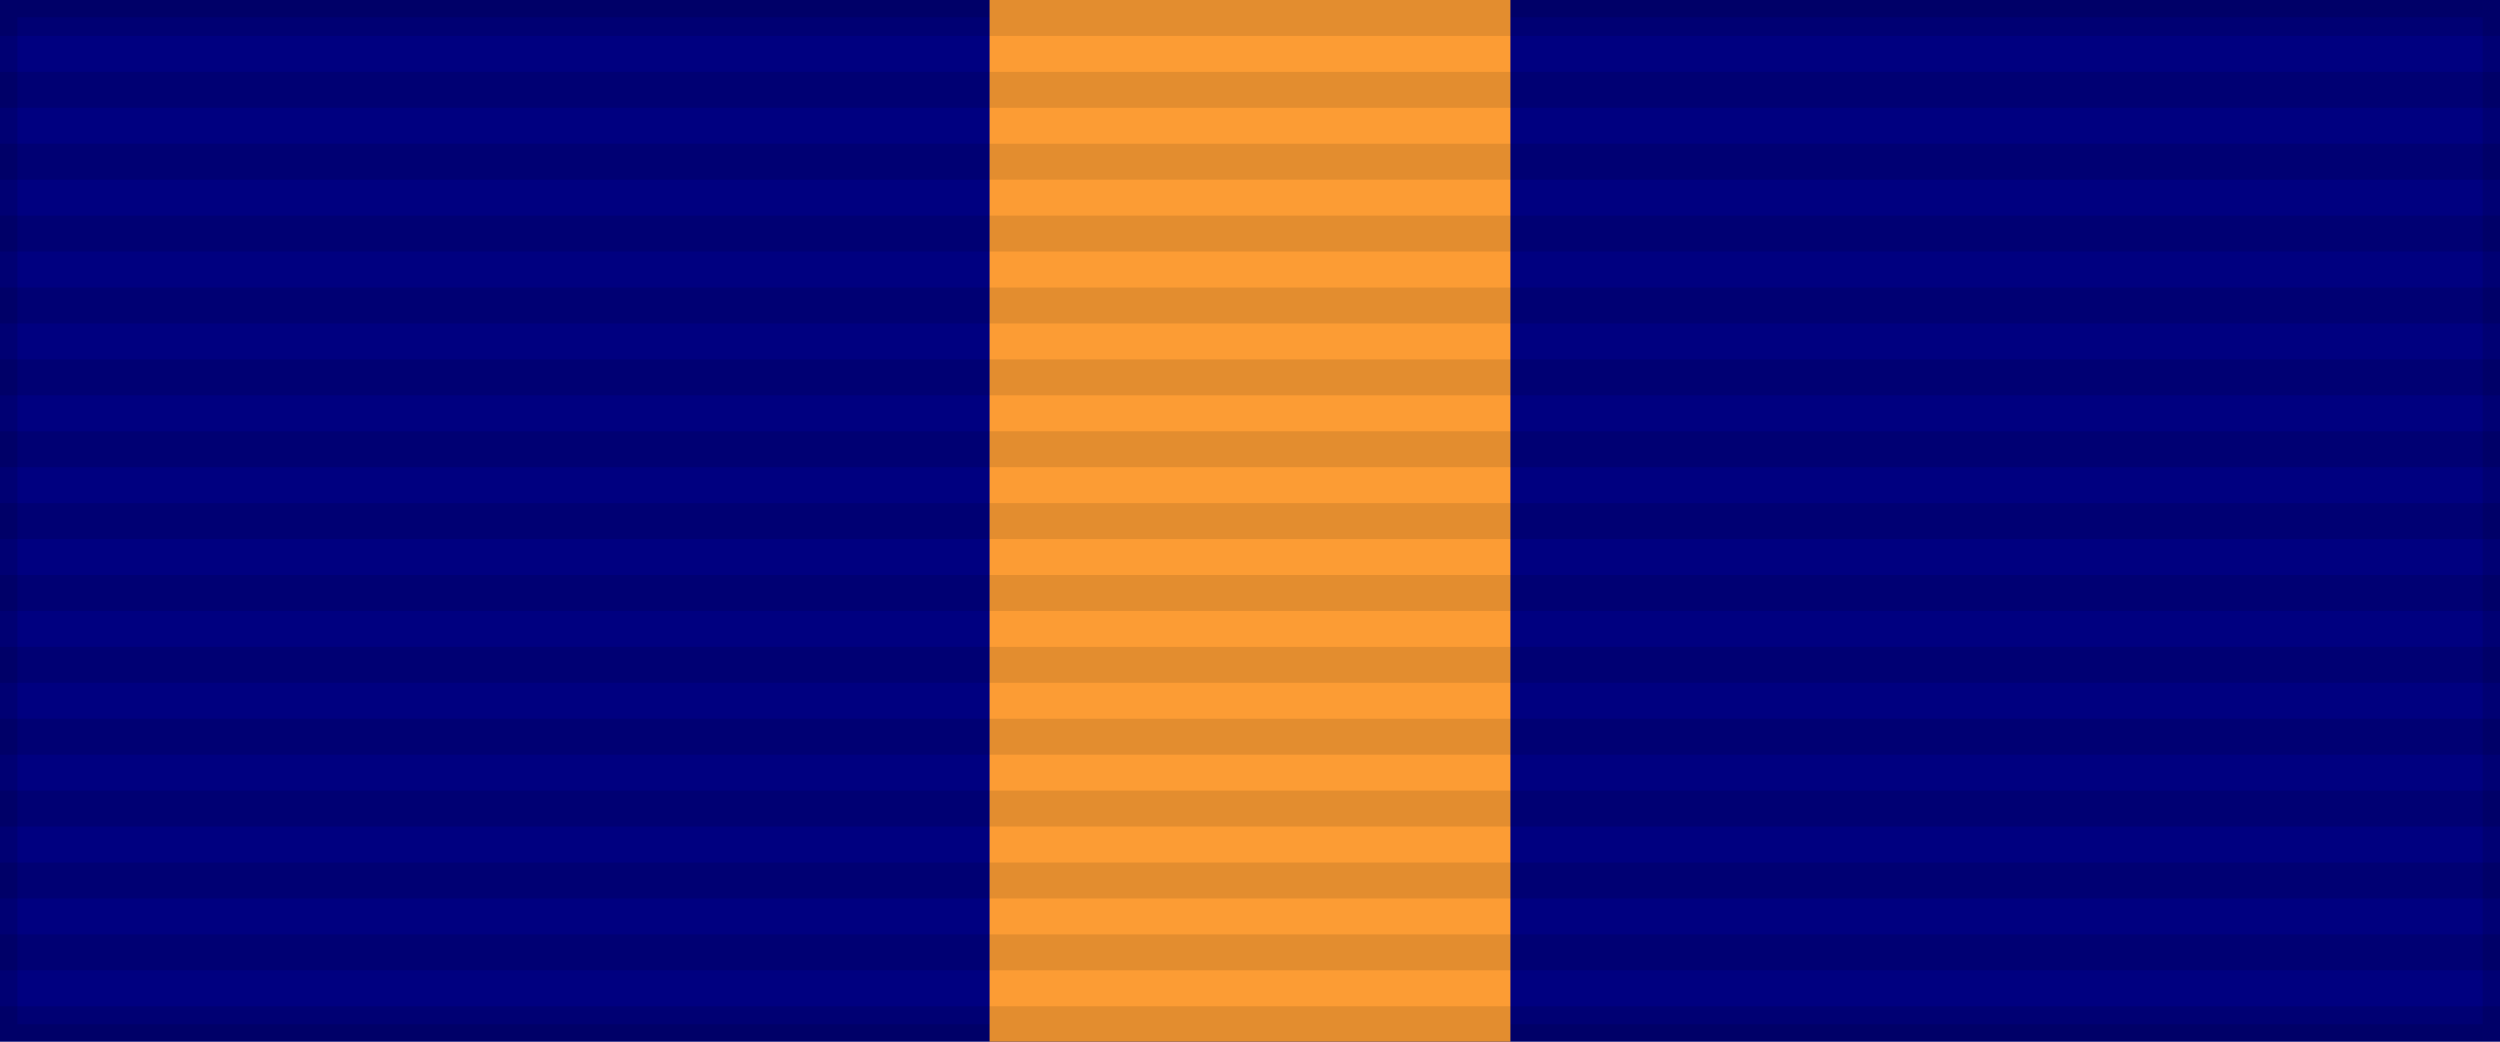
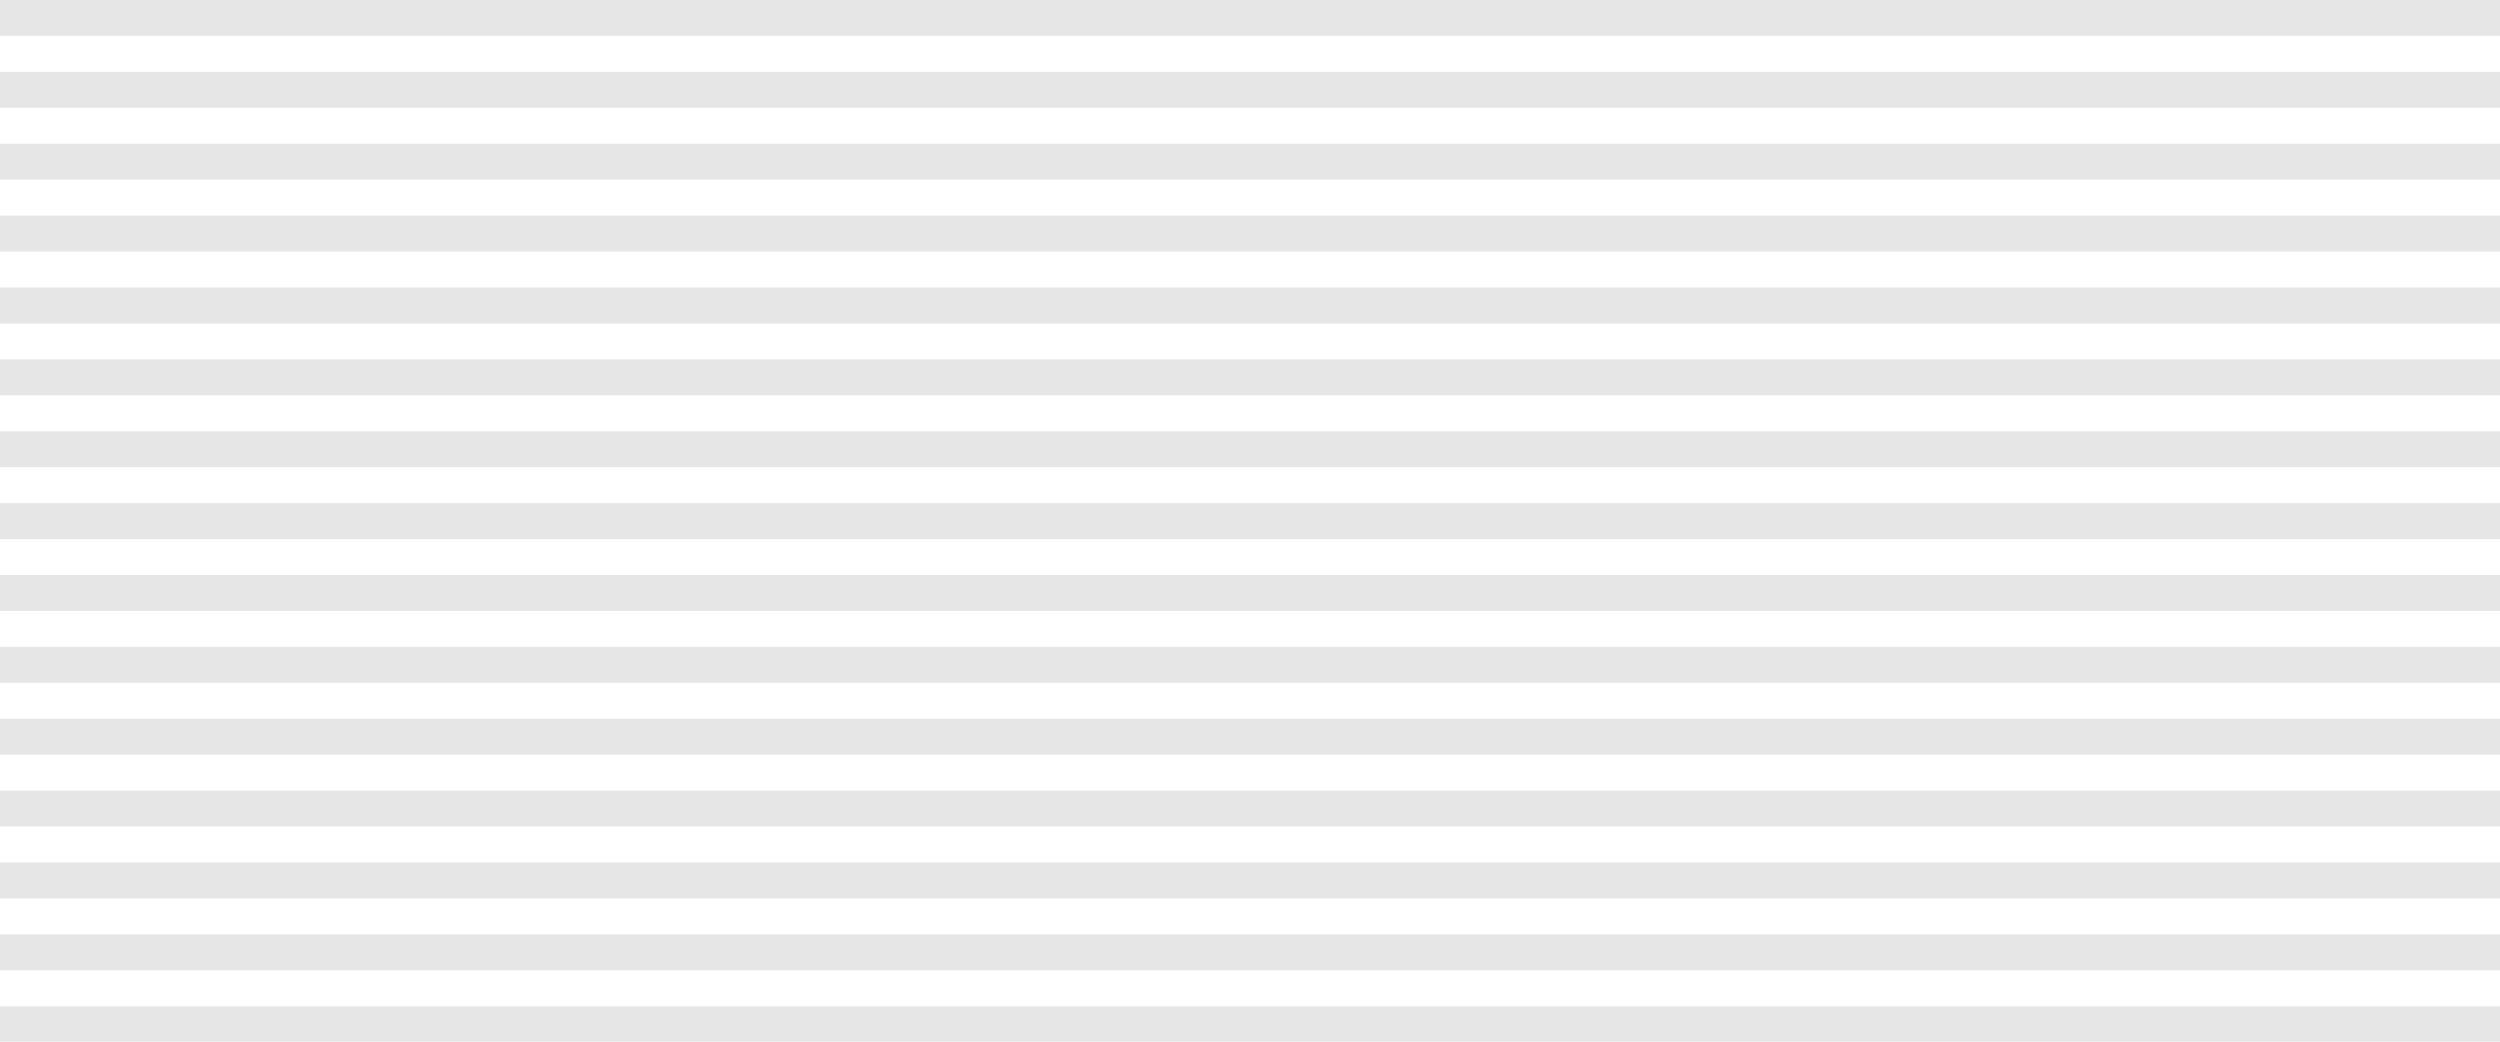
<svg xmlns="http://www.w3.org/2000/svg" width="144" height="60">
-   <path style="fill:navy;stroke:#000;stroke-width:2;stroke-opacity:.1" d="M0 0h144v60H0z" />
-   <path fill="#fc9c34" d="M57 0h30v60H57z" />
  <path d="M72 0v60" style="stroke:#000;stroke-width:144;stroke-dasharray:2.07;opacity:.1" />
</svg>